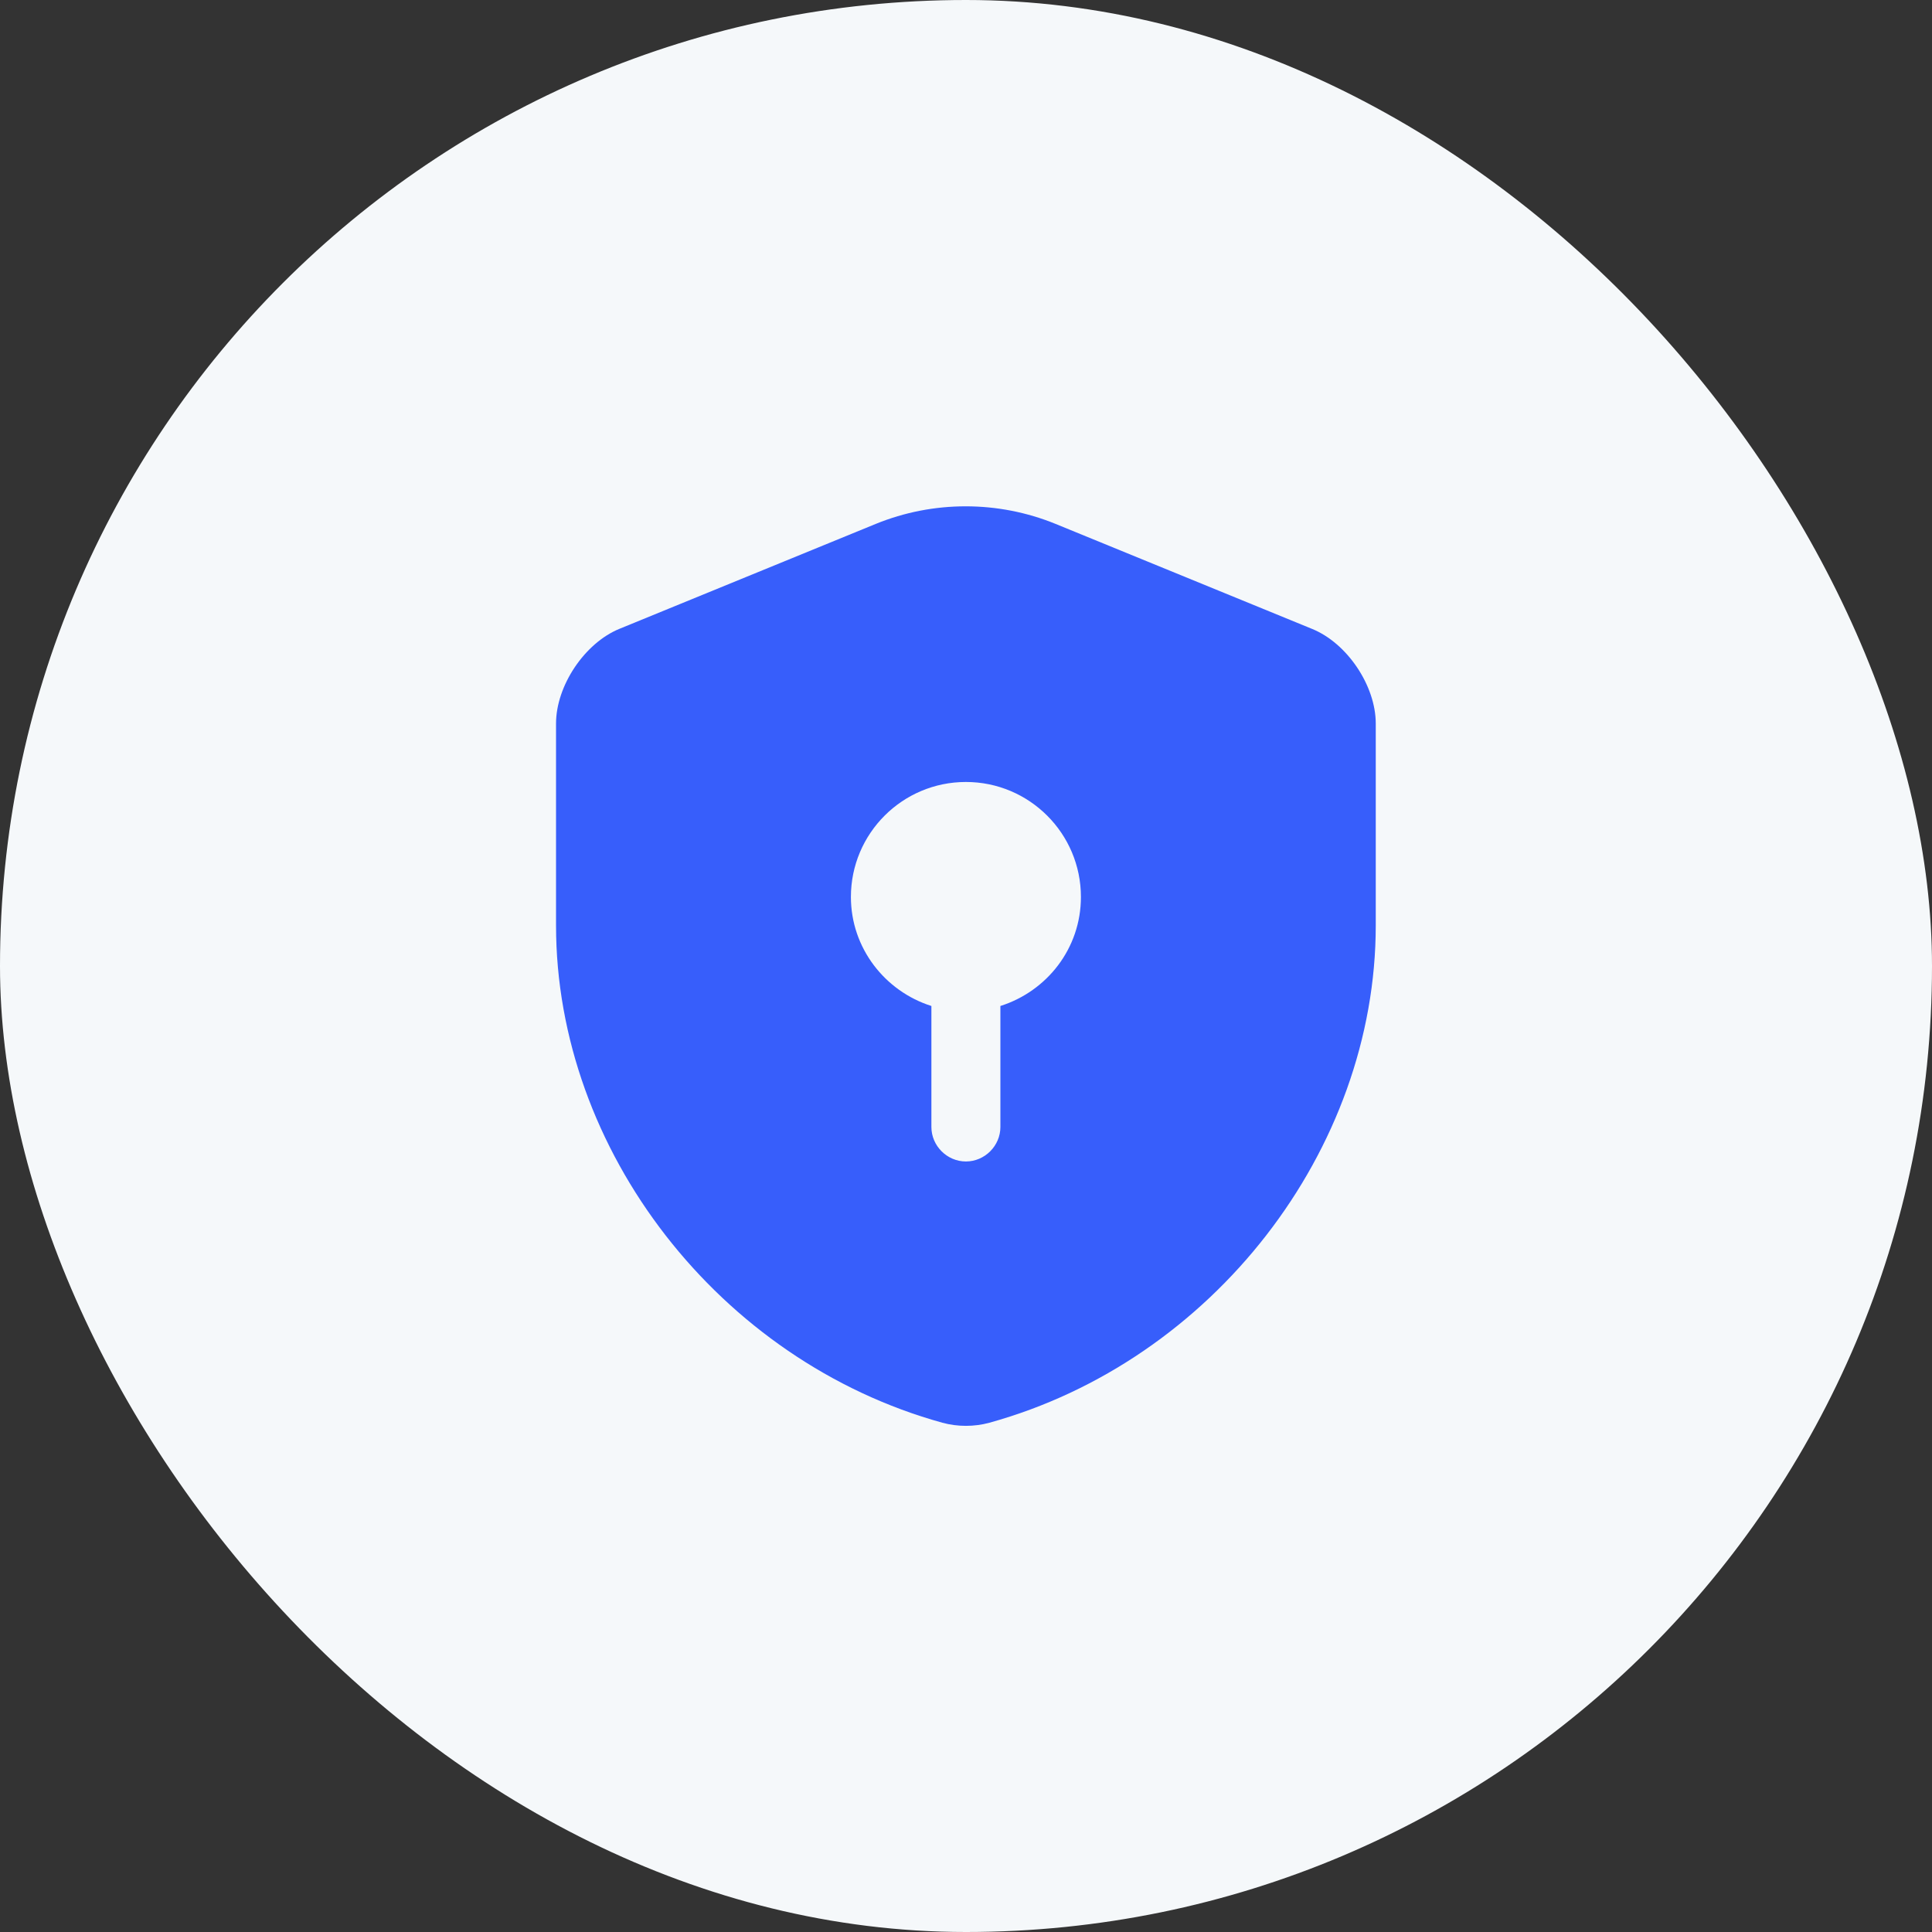
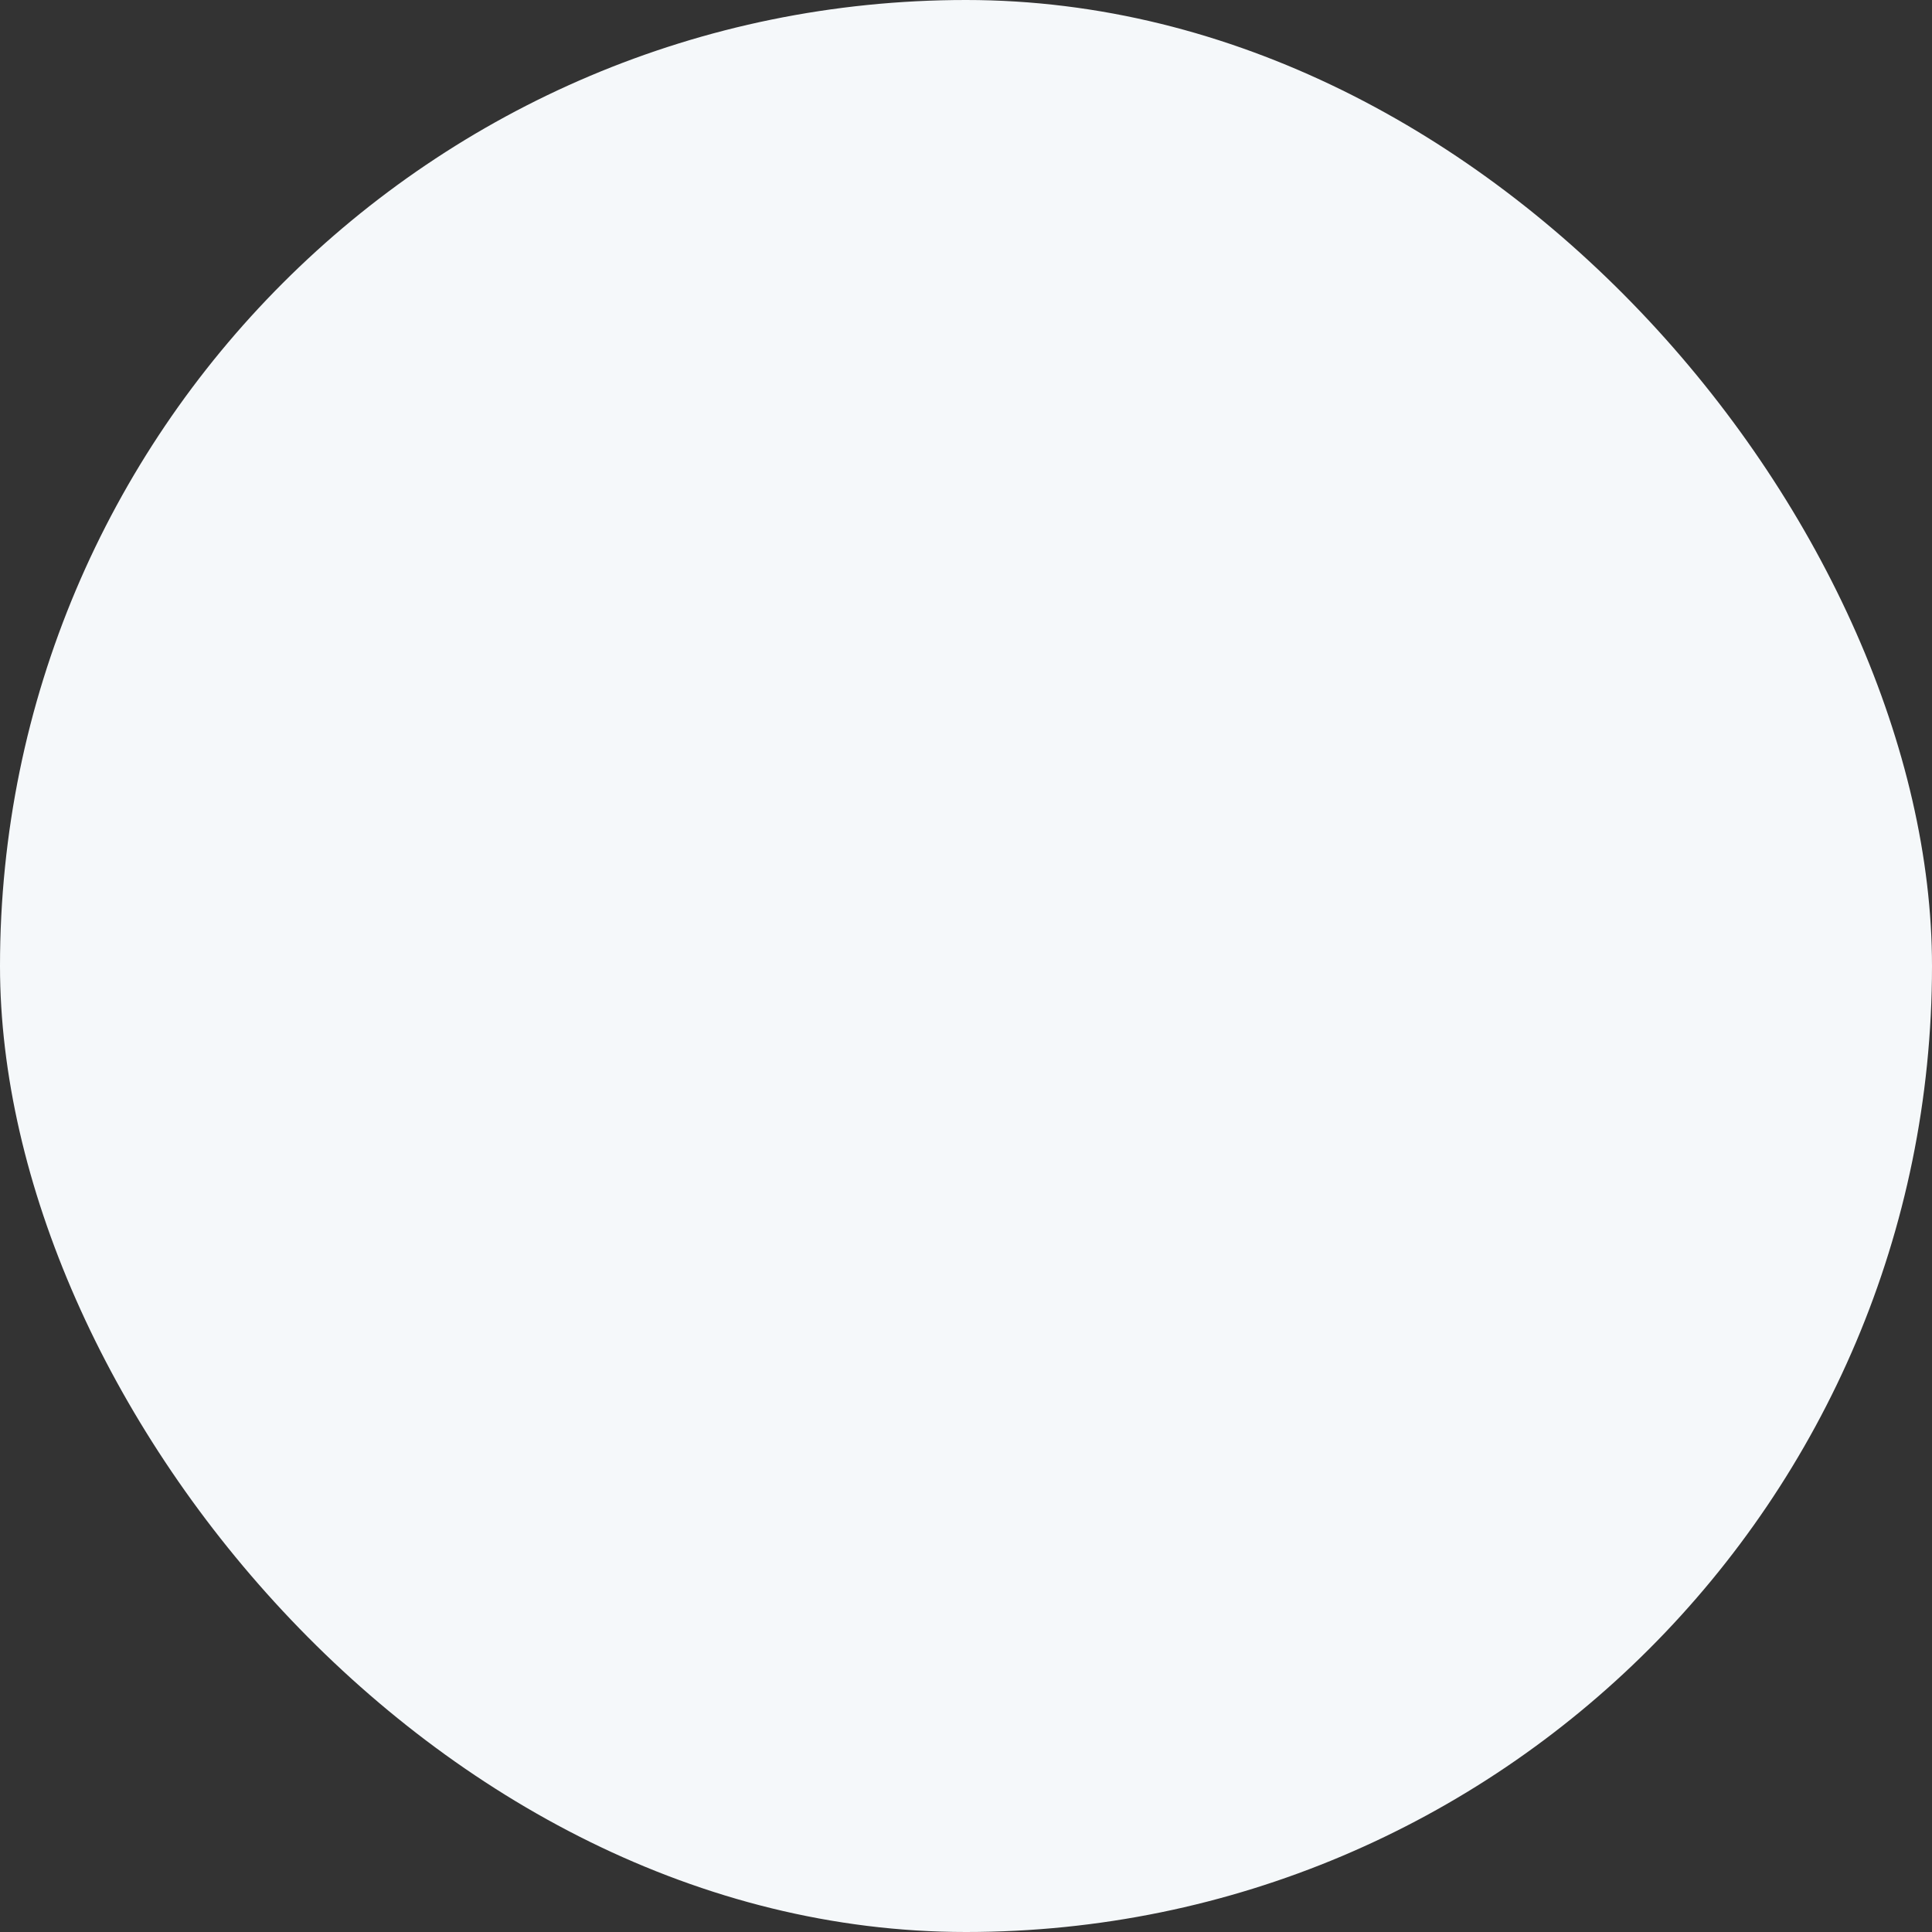
<svg xmlns="http://www.w3.org/2000/svg" width="56" height="56" viewBox="0 0 56 56" fill="none">
  <rect x="0" y="0" width="56" height="56" fill="#333333" stroke="none" />
  <rect width="56" height="56" rx="28" fill="#F5F8FA" />
-   <path d="M39.877 26.826V20.972C39.877 19.879 39.05 18.639 38.024 18.226L30.597 15.186C28.93 14.506 27.05 14.506 25.384 15.186L17.957 18.226C16.944 18.639 16.117 19.879 16.117 20.972V26.826C16.117 33.346 20.851 39.452 27.317 41.239C27.757 41.359 28.237 41.359 28.677 41.239C35.144 39.452 39.877 33.346 39.877 26.826ZM28.997 29.159V32.666C28.997 33.212 28.544 33.666 27.997 33.666C27.451 33.666 26.997 33.212 26.997 32.666V29.159C25.651 28.732 24.664 27.479 24.664 25.999C24.664 24.159 26.157 22.666 27.997 22.666C29.837 22.666 31.331 24.159 31.331 25.999C31.331 27.492 30.344 28.732 28.997 29.159Z" fill="#375EFB" />
</svg>